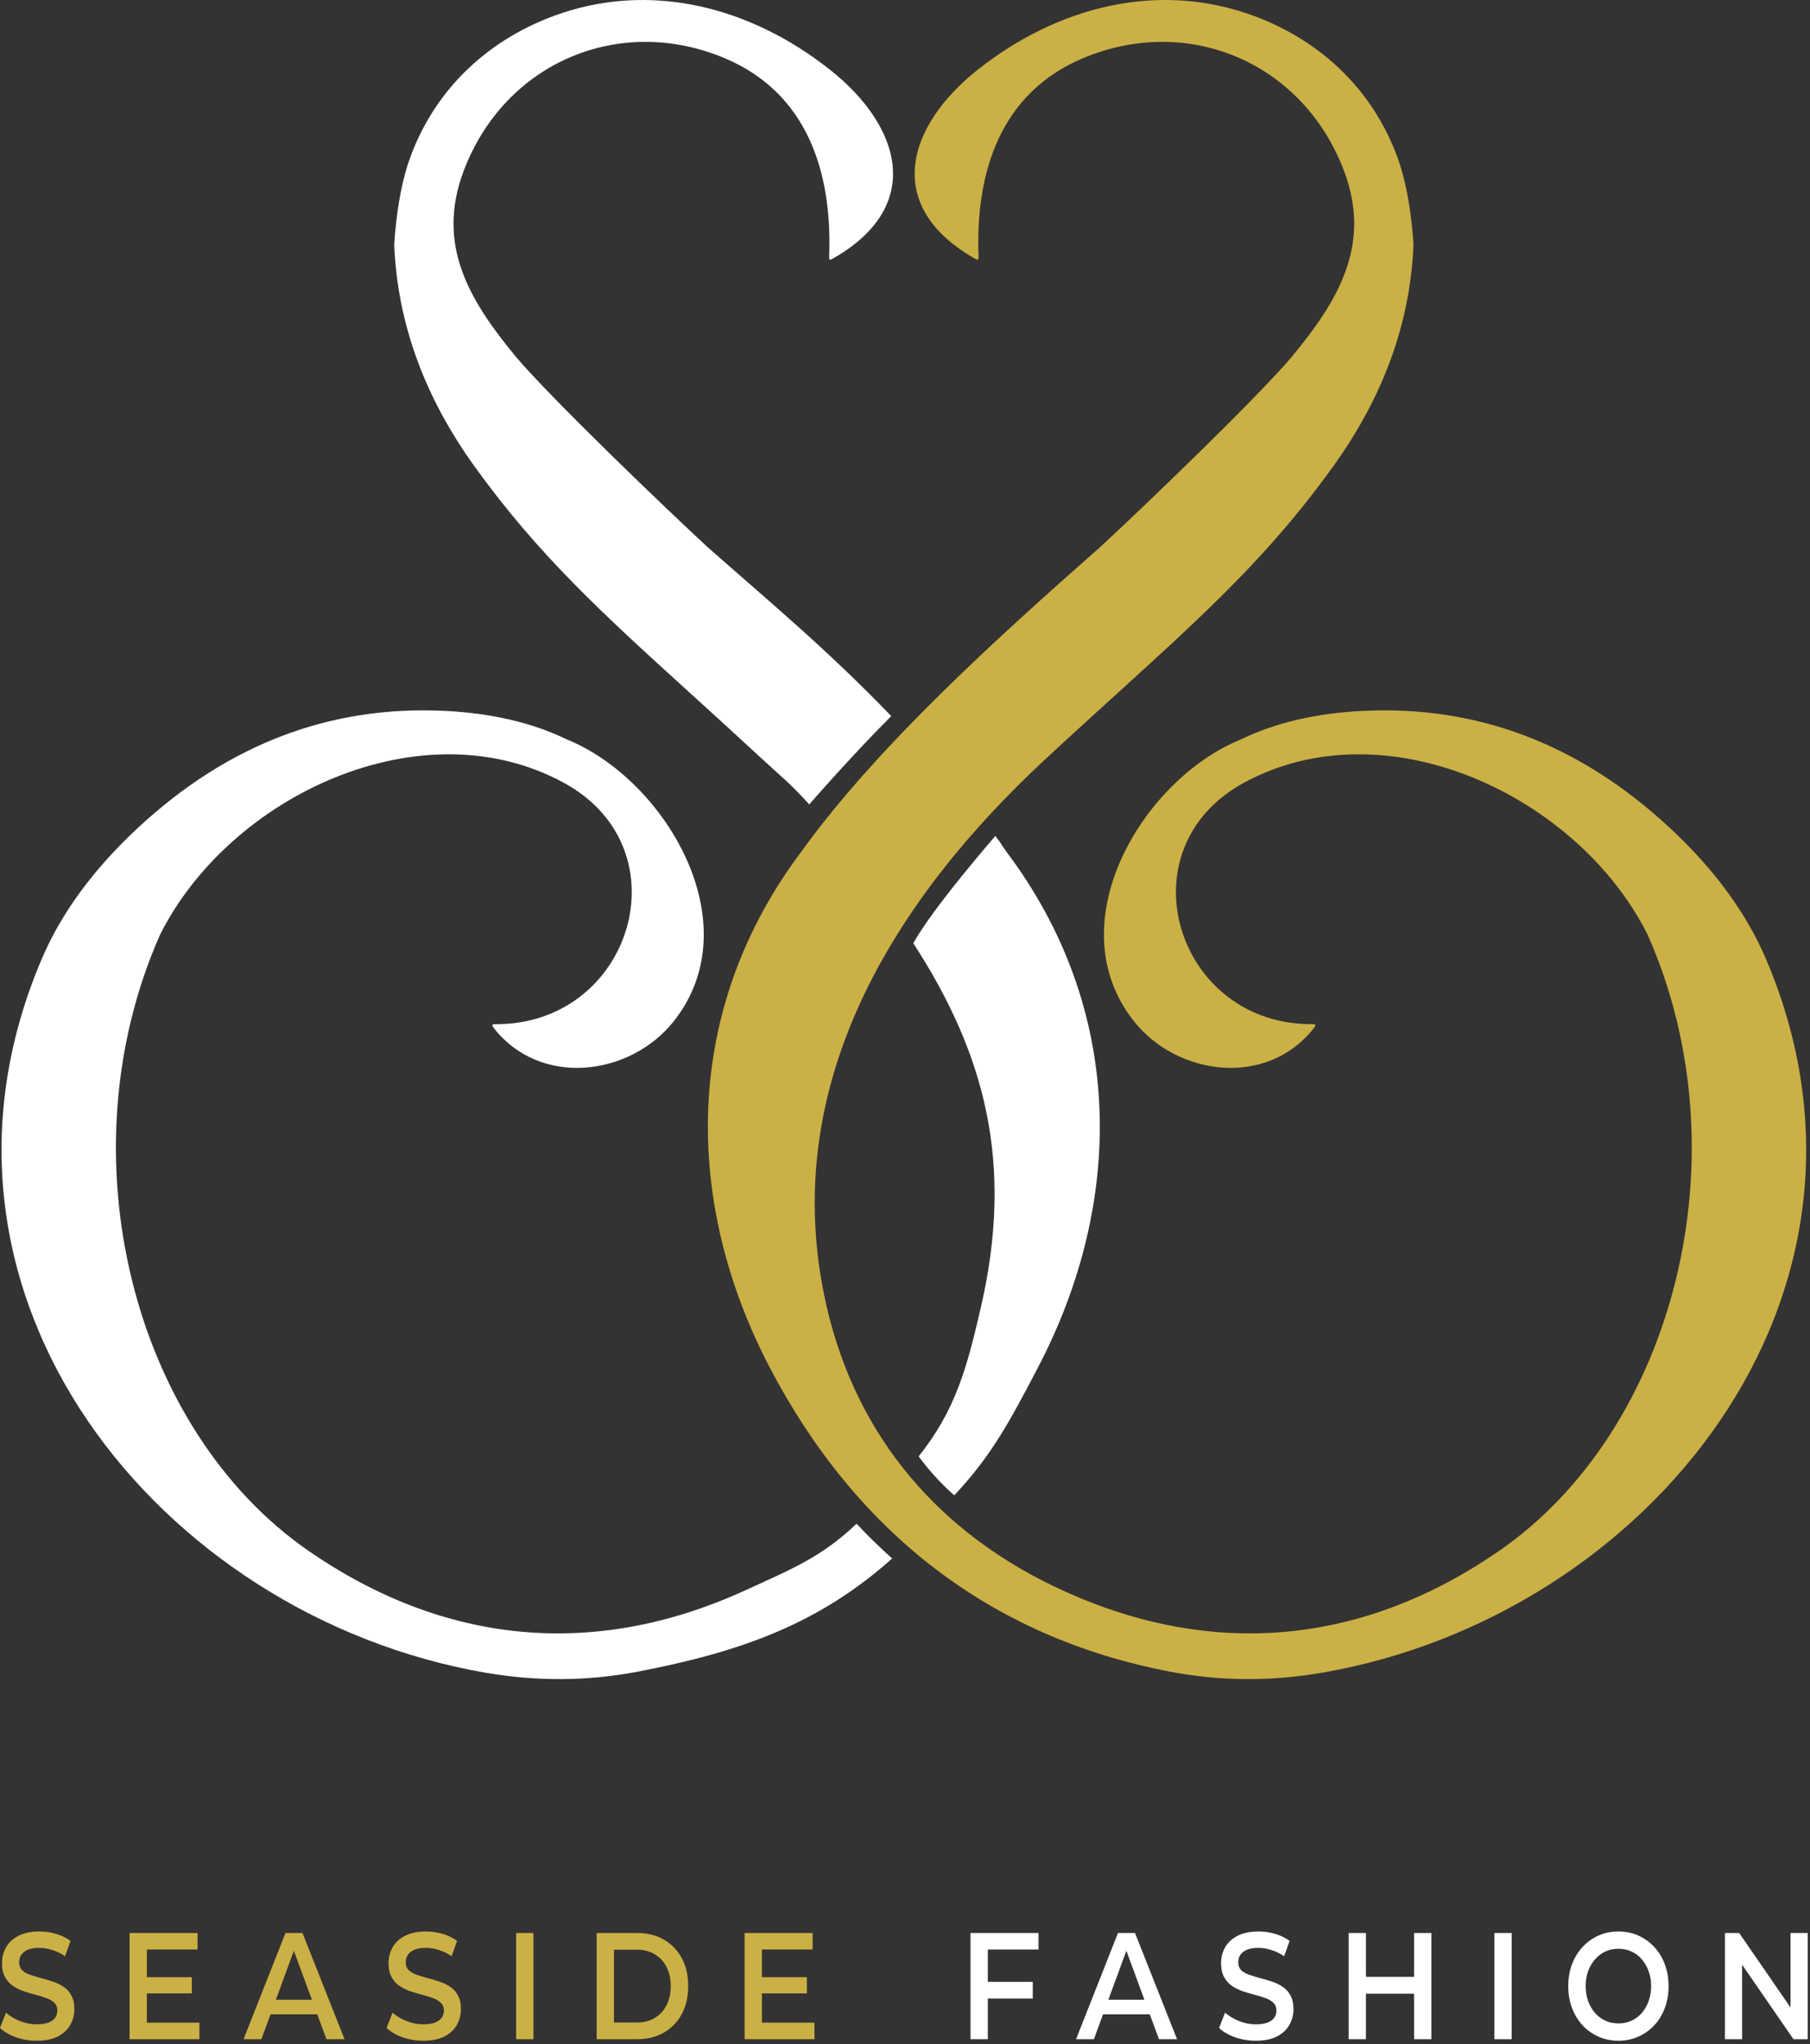
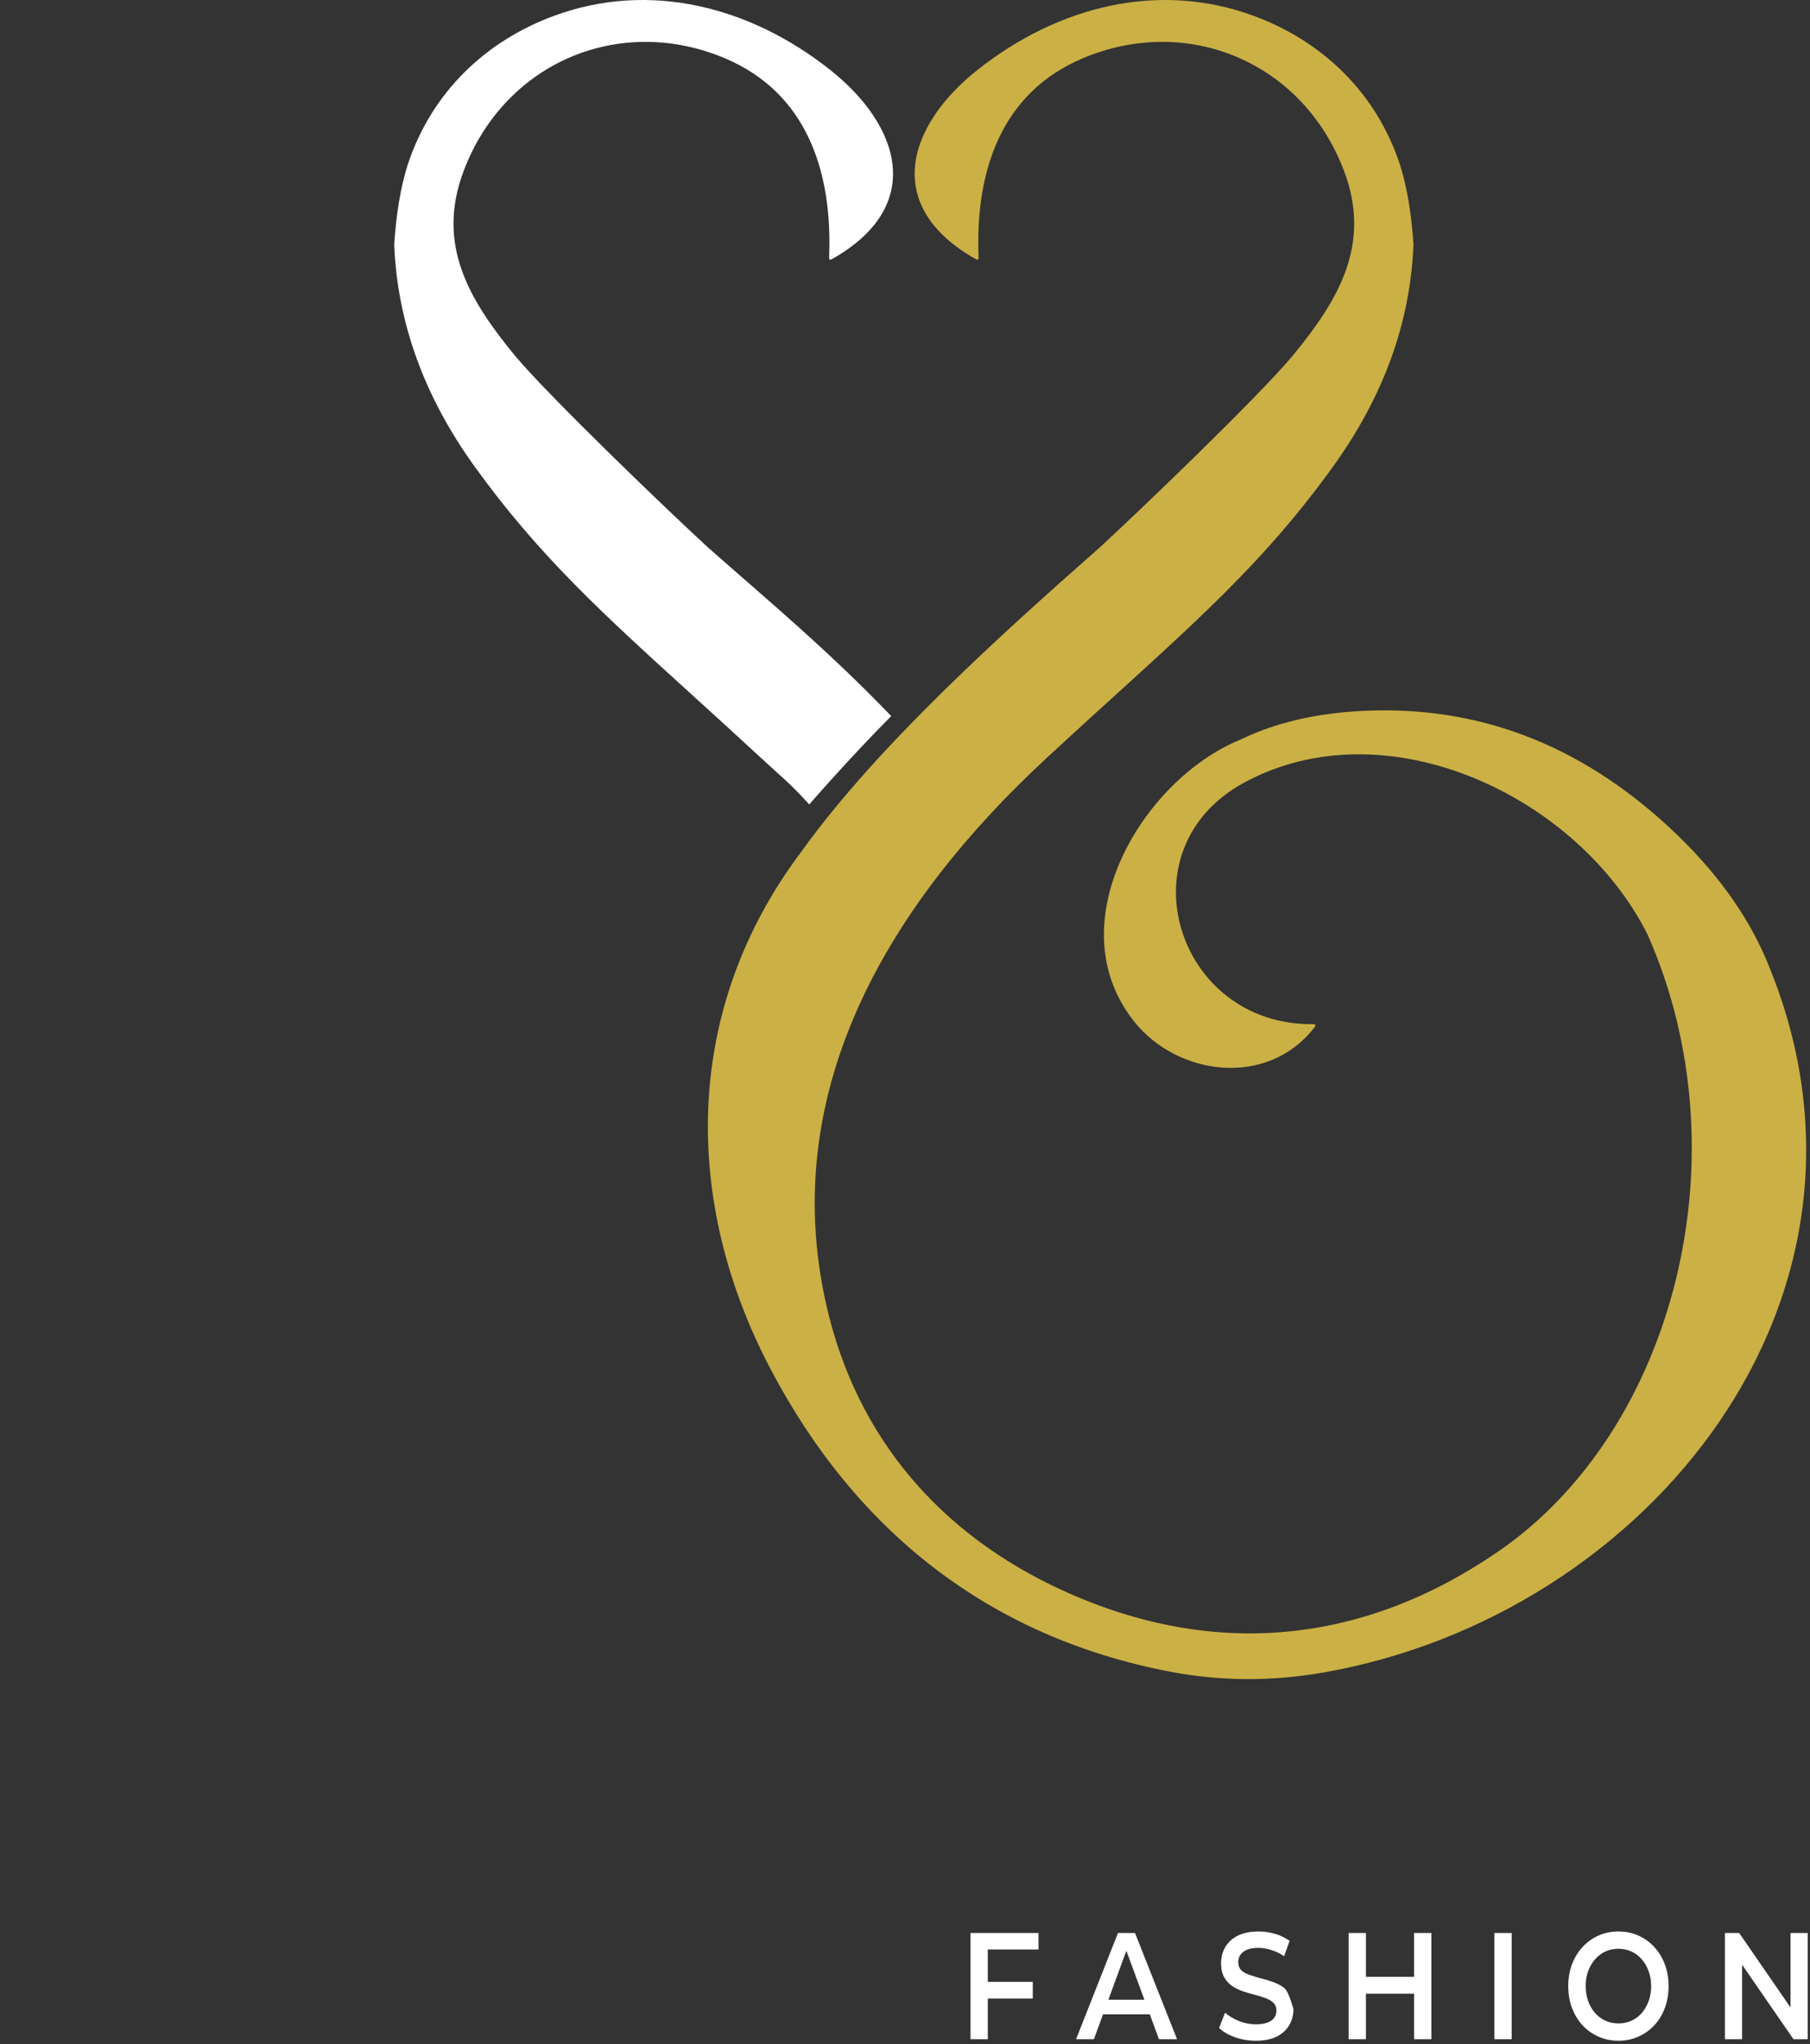
<svg xmlns="http://www.w3.org/2000/svg" width="287" height="324" viewBox="0 0 287 324" fill="none">
  <rect x="0" y="0" width="287" height="324" fill="#333333" stroke="none" />
  <path d="M62.506 38.764C62.826 33.858 63.536 29.648 64.636 26.134C68.396 14.714 76.916 6.544 87.836 2.514C103.026 -3.086 118.976 1.064 131.596 11.044C142.846 19.944 146.746 32.714 131.926 41.064C131.606 41.251 131.453 41.158 131.466 40.784C132.026 27.134 127.896 14.684 114.916 9.224C98.286 2.224 80.036 9.844 73.516 27.104C69.116 38.774 74.386 47.564 81.756 56.494C87.43 63.201 105.59 80.621 112.216 86.734C121.94 95.308 131.241 103.02 141.318 113.5C134.818 120 128.318 127.5 128.318 127.5C125.149 124.013 124.168 123.37 120.716 120.174C116.777 116.527 113.122 113.208 109.696 110.097C95.622 97.317 85.41 88.044 75.236 73.914C67.25 62.828 63.006 51.111 62.506 38.764Z" fill="white" />
-   <path d="M145.67 230.823C151.511 223.496 153.315 216.863 155.576 206.994C160.751 184.413 156.238 167.101 144.818 149.5C147.818 144 157.818 132.5 157.818 132.5C159.069 134.081 158.405 133.361 159.536 134.934C178.437 160 178.396 190.394 164.536 216.834C160.149 225.203 157.31 230.602 151.318 237C151.318 237 148.318 234.5 145.67 230.823Z" fill="white" />
-   <path d="M135.818 241.5C130.308 246.77 125.592 248.674 118.076 252.104C93.966 263.104 70.286 260.504 49.036 245.884C21.036 226.624 9.937 183 25.376 148.154C36.436 126.084 66.956 111.764 89.486 124.114C108.746 134.674 100.096 162.544 78.476 162.324C78.036 162.318 77.95 162.488 78.216 162.834C85.646 172.454 99.916 170.534 106.786 161.924C119.186 146.394 105.437 123.5 89.896 117.204C84.43 114.551 77.986 113.041 70.566 112.674C52.373 111.774 36.143 117.951 21.876 131.204C14.783 137.791 9.676 144.768 6.556 152.134C-16.034 205.404 25.406 256.104 76.786 265.084C85.033 266.524 93.16 266.478 101.166 264.944C117.735 261.762 129.941 257.287 141.466 247.014C139.51 245.271 137.627 243.432 135.818 241.5Z" fill="white" />
  <path d="M221.999 26.134C223.099 29.648 223.809 33.858 224.129 38.764C223.629 51.111 219.386 62.828 211.399 73.914C198.749 91.484 186.039 101.544 165.919 120.174C141.799 142.504 123.059 172.084 131.059 206.994C135.819 227.764 148.969 243.164 168.559 252.104C192.669 263.104 216.349 260.504 237.599 245.884C265.599 226.624 276.698 183 261.259 148.154C250.199 126.084 219.679 111.764 197.149 124.114C177.889 134.674 186.539 162.544 208.159 162.324C208.599 162.318 208.686 162.488 208.419 162.834C200.989 172.454 186.719 170.534 179.849 161.924C167.449 146.394 181.198 123.5 196.739 117.204C202.206 114.551 208.649 113.041 216.069 112.674C234.262 111.774 250.492 117.951 264.759 131.204C271.852 137.791 276.959 144.768 280.079 152.134C302.669 205.404 261.229 256.104 209.849 265.084C201.602 266.524 193.476 266.478 185.469 264.944C156.779 259.434 135.619 242.624 122.099 216.834C108.239 190.394 108.198 160 127.099 134.934C139.259 118.034 158.859 100.454 174.419 86.734C181.046 80.621 199.206 63.201 204.879 56.494C212.249 47.564 217.519 38.774 213.119 27.104C206.599 9.844 188.349 2.224 171.719 9.224C158.739 14.684 154.609 27.134 155.169 40.784C155.182 41.158 155.029 41.251 154.709 41.064C139.889 32.714 143.789 19.944 155.039 11.044C167.659 1.064 183.609 -3.086 198.799 2.514C209.719 6.544 218.239 14.714 221.999 26.134Z" fill="#CBB045" />
-   <path fill-rule="evenodd" clip-rule="evenodd" d="M5.823 323.447C4.67 323.447 3.565 323.263 2.511 322.894C1.456 322.509 0.619 322.02 0 321.427L0.949 318.998C1.54 319.527 2.271 319.968 3.144 320.32C4.016 320.673 4.909 320.85 5.823 320.85C6.596 320.85 7.222 320.753 7.701 320.561C8.179 320.369 8.53 320.112 8.755 319.791C8.98 319.455 9.093 319.078 9.093 318.661C9.093 318.148 8.931 317.739 8.608 317.434C8.284 317.114 7.862 316.865 7.342 316.689C6.836 316.496 6.266 316.32 5.633 316.16C5.014 315.999 4.388 315.815 3.755 315.606C3.136 315.382 2.567 315.101 2.046 314.765C1.54 314.412 1.125 313.947 0.802 313.37C0.478 312.793 0.316 312.055 0.316 311.157C0.316 310.243 0.527 309.409 0.949 308.656C1.385 307.886 2.039 307.277 2.911 306.828C3.798 306.363 4.916 306.13 6.266 306.13C7.152 306.13 8.031 306.259 8.903 306.515C9.775 306.772 10.535 307.141 11.182 307.622L10.317 310.051C9.656 309.602 8.973 309.273 8.27 309.065C7.567 308.84 6.892 308.728 6.245 308.728C5.485 308.728 4.866 308.832 4.388 309.041C3.924 309.249 3.58 309.522 3.354 309.858C3.144 310.195 3.038 310.58 3.038 311.013C3.038 311.526 3.193 311.943 3.502 312.263C3.826 312.568 4.241 312.809 4.747 312.985C5.267 313.161 5.844 313.338 6.477 313.514C7.11 313.674 7.736 313.859 8.355 314.067C8.988 314.276 9.557 314.548 10.063 314.885C10.584 315.222 10.999 315.679 11.308 316.256C11.632 316.833 11.793 317.563 11.793 318.445C11.793 319.342 11.575 320.176 11.139 320.946C10.717 321.699 10.063 322.309 9.177 322.774C8.291 323.223 7.173 323.447 5.823 323.447ZM23.286 313.37H30.417V315.943H23.286V320.585H31.62V323.207H20.544V306.371H31.324V308.992H23.286V313.37ZM45.265 306.371L38.619 323.207H41.446L42.897 319.256H50.306L51.763 323.207H54.632L47.965 306.371H45.265ZM49.455 316.947L46.594 309.185L43.744 316.947H49.455ZM67.119 323.447C65.965 323.447 64.861 323.263 63.806 322.894C62.752 322.509 61.915 322.02 61.296 321.427L62.245 318.998C62.836 319.527 63.567 319.968 64.439 320.32C65.311 320.673 66.204 320.85 67.119 320.85C67.892 320.85 68.518 320.753 68.996 320.561C69.475 320.369 69.826 320.112 70.051 319.791C70.276 319.455 70.389 319.078 70.389 318.661C70.389 318.148 70.227 317.739 69.904 317.434C69.58 317.114 69.158 316.865 68.638 316.689C68.131 316.496 67.562 316.32 66.929 316.16C66.31 315.999 65.684 315.815 65.051 315.606C64.432 315.382 63.863 315.101 63.342 314.765C62.836 314.412 62.421 313.947 62.098 313.37C61.774 312.793 61.612 312.055 61.612 311.157C61.612 310.243 61.823 309.409 62.245 308.656C62.681 307.886 63.335 307.277 64.207 306.828C65.093 306.363 66.212 306.13 67.562 306.13C68.448 306.13 69.327 306.259 70.199 306.515C71.071 306.772 71.831 307.141 72.478 307.622L71.612 310.051C70.951 309.602 70.269 309.273 69.566 309.065C68.863 308.84 68.188 308.728 67.541 308.728C66.781 308.728 66.162 308.832 65.684 309.041C65.22 309.249 64.875 309.522 64.65 309.858C64.439 310.195 64.334 310.58 64.334 311.013C64.334 311.526 64.489 311.943 64.798 312.263C65.121 312.568 65.536 312.809 66.043 312.985C66.563 313.161 67.14 313.338 67.773 313.514C68.406 313.674 69.032 313.859 69.65 314.067C70.283 314.276 70.853 314.548 71.359 314.885C71.88 315.222 72.295 315.679 72.604 316.256C72.928 316.833 73.089 317.563 73.089 318.445C73.089 319.342 72.871 320.176 72.435 320.946C72.013 321.699 71.359 322.309 70.473 322.774C69.587 323.223 68.469 323.447 67.119 323.447ZM81.839 306.371V323.207H84.582V306.371H81.839ZM94.607 323.207V306.371H101.063C102.666 306.371 104.073 306.724 105.282 307.429C106.492 308.135 107.434 309.113 108.109 310.363C108.785 311.614 109.122 313.089 109.122 314.789C109.122 316.472 108.785 317.947 108.109 319.214C107.434 320.465 106.492 321.443 105.282 322.148C104.073 322.854 102.666 323.207 101.063 323.207H94.607ZM97.35 320.561H100.936C102.047 320.561 103.004 320.32 103.806 319.839C104.621 319.358 105.247 318.685 105.683 317.819C106.133 316.953 106.358 315.943 106.358 314.789C106.358 313.618 106.133 312.608 105.683 311.758C105.247 310.892 104.621 310.219 103.806 309.738C103.004 309.257 102.047 309.016 100.936 309.016H97.35V320.561ZM127.941 313.37H120.81V308.992H128.848V306.371H118.068V323.207H129.144V320.585H120.81V315.943H127.941V313.37Z" fill="#CBB045" />
-   <path fill-rule="evenodd" clip-rule="evenodd" d="M195.812 322.894C196.867 323.263 197.971 323.447 199.124 323.447C200.474 323.447 201.592 323.223 202.479 322.774C203.365 322.309 204.019 321.699 204.441 320.946C204.877 320.176 205.095 319.342 205.095 318.445C205.095 317.563 204.933 316.833 204.609 316.256C204.3 315.679 203.885 315.222 203.365 314.885C202.858 314.548 202.289 314.276 201.656 314.067C201.037 313.859 200.411 313.674 199.778 313.514C199.145 313.338 198.569 313.161 198.048 312.985C197.542 312.809 197.127 312.568 196.803 312.263C196.494 311.943 196.339 311.526 196.339 311.013C196.339 310.58 196.445 310.195 196.656 309.858C196.881 309.522 197.225 309.249 197.689 309.041C198.168 308.832 198.786 308.728 199.546 308.728C200.193 308.728 200.868 308.84 201.571 309.065C202.275 309.273 202.957 309.602 203.618 310.051L204.483 307.622C203.836 307.141 203.076 306.772 202.204 306.515C201.332 306.259 200.453 306.13 199.567 306.13C198.217 306.13 197.099 306.363 196.213 306.828C195.341 307.277 194.687 307.886 194.251 308.656C193.829 309.409 193.618 310.243 193.618 311.157C193.618 312.055 193.779 312.793 194.103 313.37C194.426 313.947 194.841 314.412 195.348 314.765C195.868 315.101 196.438 315.382 197.057 315.606C197.689 315.815 198.315 315.999 198.934 316.16C199.567 316.32 200.137 316.496 200.643 316.689C201.163 316.865 201.585 317.114 201.909 317.434C202.232 317.739 202.394 318.148 202.394 318.661C202.394 319.078 202.282 319.455 202.057 319.791C201.832 320.112 201.48 320.369 201.002 320.561C200.524 320.753 199.898 320.85 199.124 320.85C198.21 320.85 197.317 320.673 196.445 320.32C195.573 319.968 194.841 319.527 194.251 318.998L193.301 321.427C193.92 322.02 194.757 322.509 195.812 322.894ZM156.631 314.115H163.762V316.761H156.631V323.207H153.888V306.371H164.669V308.992H156.631V314.115ZM170.624 323.207L177.27 306.371H179.97L186.637 323.207H183.768L182.312 319.256H174.902L173.451 323.207H170.624ZM175.749 316.947H181.461L178.599 309.185L175.749 316.947ZM224.225 306.371H226.967V323.207H224.225V315.991H216.587V323.207H213.845V306.371H216.587V313.322H224.225V306.371ZM236.955 306.371V323.207H239.698V306.371H236.955ZM256.643 323.447C255.489 323.447 254.427 323.231 253.457 322.798C252.486 322.365 251.643 321.764 250.925 320.994C250.208 320.208 249.652 319.294 249.259 318.252C248.865 317.194 248.668 316.039 248.668 314.789C248.668 313.538 248.865 312.392 249.259 311.349C249.652 310.291 250.208 309.377 250.925 308.608C251.643 307.822 252.486 307.213 253.457 306.78C254.427 306.347 255.482 306.13 256.622 306.13C257.775 306.13 258.83 306.347 259.786 306.78C260.757 307.213 261.601 307.822 262.318 308.608C263.035 309.377 263.591 310.291 263.985 311.349C264.378 312.392 264.575 313.538 264.575 314.789C264.575 316.039 264.378 317.194 263.985 318.252C263.591 319.31 263.035 320.224 262.318 320.994C261.601 321.764 260.757 322.365 259.786 322.798C258.83 323.231 257.782 323.447 256.643 323.447ZM256.622 320.705C257.367 320.705 258.056 320.561 258.689 320.272C259.322 319.984 259.871 319.575 260.335 319.046C260.799 318.501 261.157 317.875 261.411 317.17C261.678 316.448 261.811 315.655 261.811 314.789C261.811 313.923 261.678 313.137 261.411 312.432C261.157 311.71 260.799 311.085 260.335 310.556C259.871 310.011 259.322 309.594 258.689 309.305C258.056 309.016 257.367 308.872 256.622 308.872C255.876 308.872 255.187 309.016 254.554 309.305C253.935 309.594 253.387 310.011 252.908 310.556C252.444 311.085 252.079 311.71 251.811 312.432C251.558 313.137 251.432 313.923 251.432 314.789C251.432 315.639 251.558 316.424 251.811 317.146C252.079 317.867 252.444 318.501 252.908 319.046C253.373 319.575 253.921 319.984 254.554 320.272C255.187 320.561 255.876 320.705 256.622 320.705ZM273.513 306.371V323.207H276.234V311.398L284.378 323.207H286.635V306.371H283.914V318.18L275.77 306.371H273.513Z" fill="white" />
+   <path fill-rule="evenodd" clip-rule="evenodd" d="M195.812 322.894C196.867 323.263 197.971 323.447 199.124 323.447C200.474 323.447 201.592 323.223 202.479 322.774C203.365 322.309 204.019 321.699 204.441 320.946C204.877 320.176 205.095 319.342 205.095 318.445C204.3 315.679 203.885 315.222 203.365 314.885C202.858 314.548 202.289 314.276 201.656 314.067C201.037 313.859 200.411 313.674 199.778 313.514C199.145 313.338 198.569 313.161 198.048 312.985C197.542 312.809 197.127 312.568 196.803 312.263C196.494 311.943 196.339 311.526 196.339 311.013C196.339 310.58 196.445 310.195 196.656 309.858C196.881 309.522 197.225 309.249 197.689 309.041C198.168 308.832 198.786 308.728 199.546 308.728C200.193 308.728 200.868 308.84 201.571 309.065C202.275 309.273 202.957 309.602 203.618 310.051L204.483 307.622C203.836 307.141 203.076 306.772 202.204 306.515C201.332 306.259 200.453 306.13 199.567 306.13C198.217 306.13 197.099 306.363 196.213 306.828C195.341 307.277 194.687 307.886 194.251 308.656C193.829 309.409 193.618 310.243 193.618 311.157C193.618 312.055 193.779 312.793 194.103 313.37C194.426 313.947 194.841 314.412 195.348 314.765C195.868 315.101 196.438 315.382 197.057 315.606C197.689 315.815 198.315 315.999 198.934 316.16C199.567 316.32 200.137 316.496 200.643 316.689C201.163 316.865 201.585 317.114 201.909 317.434C202.232 317.739 202.394 318.148 202.394 318.661C202.394 319.078 202.282 319.455 202.057 319.791C201.832 320.112 201.48 320.369 201.002 320.561C200.524 320.753 199.898 320.85 199.124 320.85C198.21 320.85 197.317 320.673 196.445 320.32C195.573 319.968 194.841 319.527 194.251 318.998L193.301 321.427C193.92 322.02 194.757 322.509 195.812 322.894ZM156.631 314.115H163.762V316.761H156.631V323.207H153.888V306.371H164.669V308.992H156.631V314.115ZM170.624 323.207L177.27 306.371H179.97L186.637 323.207H183.768L182.312 319.256H174.902L173.451 323.207H170.624ZM175.749 316.947H181.461L178.599 309.185L175.749 316.947ZM224.225 306.371H226.967V323.207H224.225V315.991H216.587V323.207H213.845V306.371H216.587V313.322H224.225V306.371ZM236.955 306.371V323.207H239.698V306.371H236.955ZM256.643 323.447C255.489 323.447 254.427 323.231 253.457 322.798C252.486 322.365 251.643 321.764 250.925 320.994C250.208 320.208 249.652 319.294 249.259 318.252C248.865 317.194 248.668 316.039 248.668 314.789C248.668 313.538 248.865 312.392 249.259 311.349C249.652 310.291 250.208 309.377 250.925 308.608C251.643 307.822 252.486 307.213 253.457 306.78C254.427 306.347 255.482 306.13 256.622 306.13C257.775 306.13 258.83 306.347 259.786 306.78C260.757 307.213 261.601 307.822 262.318 308.608C263.035 309.377 263.591 310.291 263.985 311.349C264.378 312.392 264.575 313.538 264.575 314.789C264.575 316.039 264.378 317.194 263.985 318.252C263.591 319.31 263.035 320.224 262.318 320.994C261.601 321.764 260.757 322.365 259.786 322.798C258.83 323.231 257.782 323.447 256.643 323.447ZM256.622 320.705C257.367 320.705 258.056 320.561 258.689 320.272C259.322 319.984 259.871 319.575 260.335 319.046C260.799 318.501 261.157 317.875 261.411 317.17C261.678 316.448 261.811 315.655 261.811 314.789C261.811 313.923 261.678 313.137 261.411 312.432C261.157 311.71 260.799 311.085 260.335 310.556C259.871 310.011 259.322 309.594 258.689 309.305C258.056 309.016 257.367 308.872 256.622 308.872C255.876 308.872 255.187 309.016 254.554 309.305C253.935 309.594 253.387 310.011 252.908 310.556C252.444 311.085 252.079 311.71 251.811 312.432C251.558 313.137 251.432 313.923 251.432 314.789C251.432 315.639 251.558 316.424 251.811 317.146C252.079 317.867 252.444 318.501 252.908 319.046C253.373 319.575 253.921 319.984 254.554 320.272C255.187 320.561 255.876 320.705 256.622 320.705ZM273.513 306.371V323.207H276.234V311.398L284.378 323.207H286.635V306.371H283.914V318.18L275.77 306.371H273.513Z" fill="white" />
</svg>